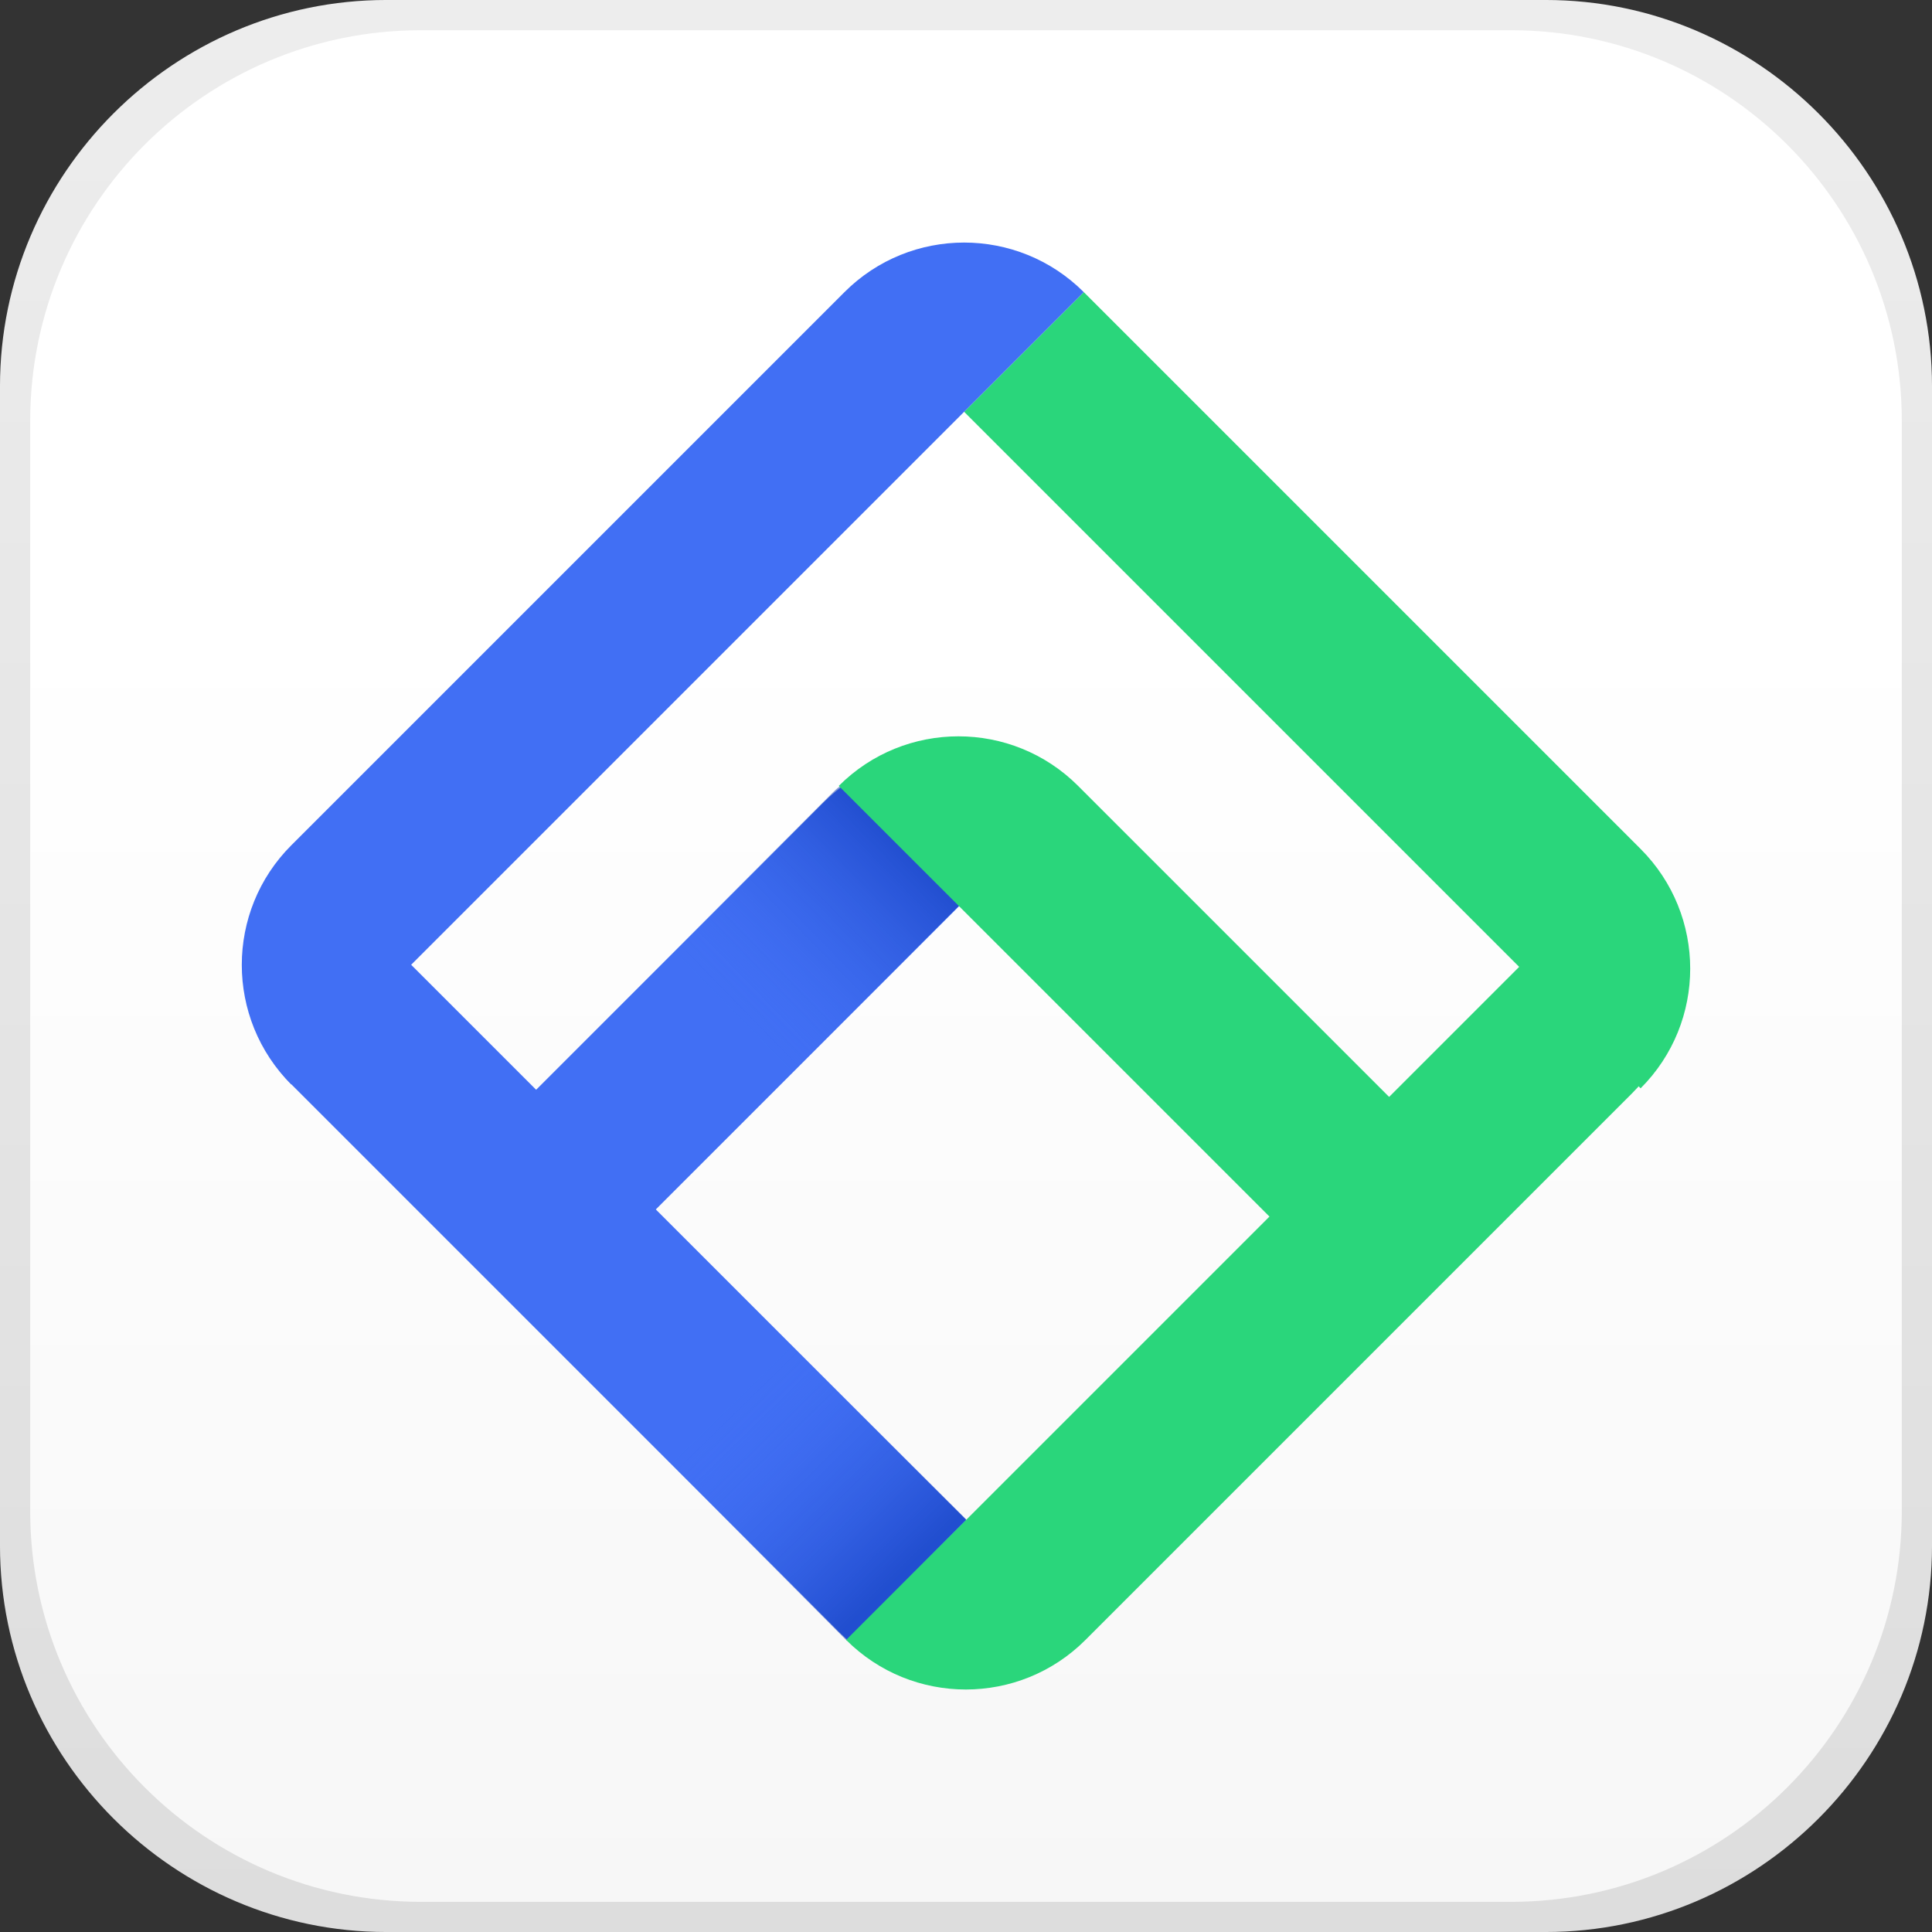
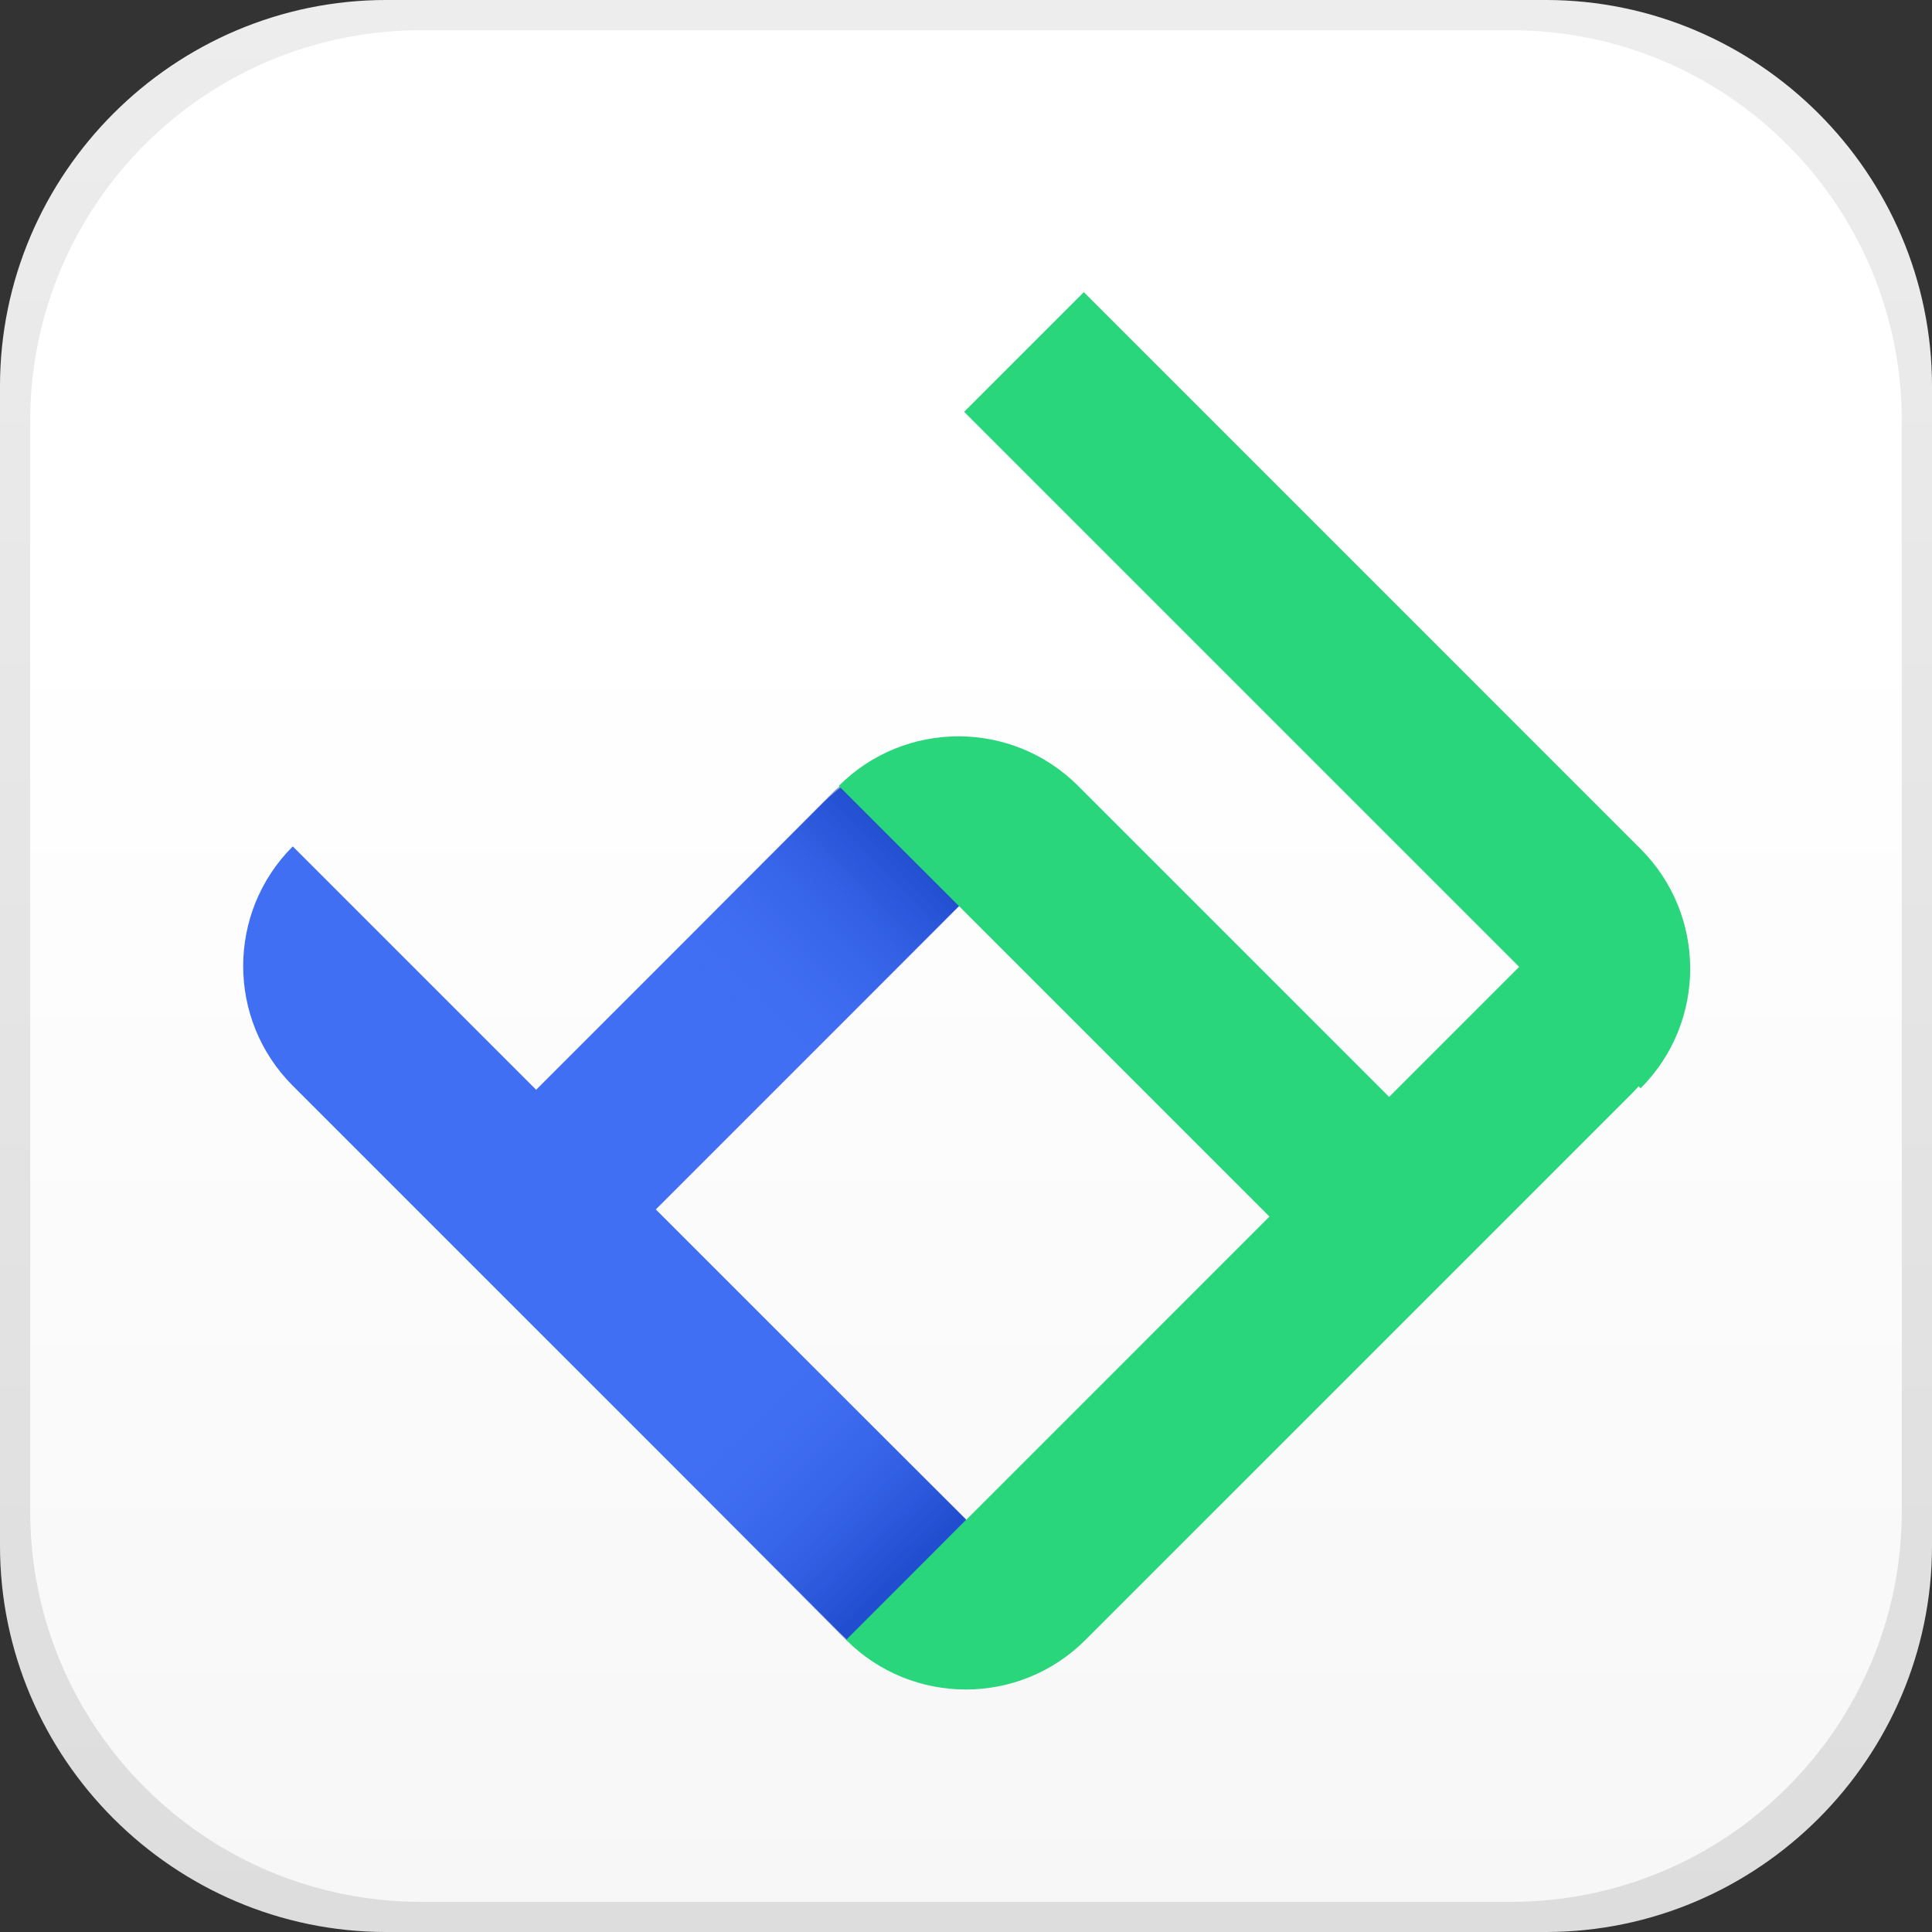
<svg xmlns="http://www.w3.org/2000/svg" width="88" height="88" viewBox="0 0 88 88" fill="none">
  <rect x="0" y="0" width="88" height="88" fill="#333333" stroke="none" />
  <g clip-path="url(#clip0_3945_6910)">
    <path d="M70.404 87.227H17.596C8.346 87.227 0.773 79.656 0.773 70.407V17.593C0.773 8.344 8.346 0.773 17.596 0.773H70.404C79.654 0.773 87.227 8.344 87.227 17.593V70.407C87.227 79.656 79.654 87.227 70.404 87.227Z" fill="url(#paint0_linear_3945_6910)" stroke="url(#paint1_linear_3945_6910)" stroke-width="1.547" />
    <path d="M19.18 0.689H68.82C79.033 0.689 87.312 8.968 87.312 19.181V68.822C87.312 79.034 79.033 87.314 68.82 87.314H19.18C8.967 87.314 0.688 79.034 0.688 68.822V19.181C0.688 8.968 8.967 0.689 19.18 0.689Z" fill="url(#paint2_linear_3945_6910)" stroke="url(#paint3_linear_3945_6910)" stroke-width="1.375" />
    <path fill-rule="evenodd" clip-rule="evenodd" d="M49.122 74.339C46.111 77.349 41.23 77.349 38.22 74.339L13.335 49.454C10.324 46.443 10.324 41.562 13.335 38.552L49.122 74.339Z" fill="#416FF4" />
    <path opacity="0.5" fill-rule="evenodd" clip-rule="evenodd" d="M38.568 74.726L30.26 66.387L35.711 60.936L44.011 69.212L38.568 74.726Z" fill="url(#paint4_linear_3945_6910)" />
    <path fill-rule="evenodd" clip-rule="evenodd" d="M38.54 74.696C41.551 77.707 46.432 77.707 49.442 74.696L74.327 49.811C77.338 46.8 77.338 41.919 74.327 38.909L38.54 74.696Z" fill="#2AD67B" />
    <path fill-rule="evenodd" clip-rule="evenodd" d="M49.366 13.307L74.728 38.669C77.739 41.68 77.739 46.561 74.728 49.571L43.915 18.758L49.366 13.307Z" fill="#2AD67B" />
-     <path fill-rule="evenodd" clip-rule="evenodd" d="M49.365 13.306L13.271 49.401C10.261 46.39 10.261 41.509 13.271 38.499L38.464 13.306C41.474 10.296 46.355 10.296 49.365 13.306Z" fill="#416FF4" />
    <path fill-rule="evenodd" clip-rule="evenodd" d="M48.393 36.567L25.788 59.171L20.337 53.72L37.491 36.567C40.501 33.556 45.382 33.556 48.393 36.567Z" fill="#416FF4" />
    <path opacity="0.5" fill-rule="evenodd" clip-rule="evenodd" d="M45.575 39.358L35.802 49.13L30.351 43.679L37.943 36.087C39.147 34.883 41.1 34.883 42.304 36.087L45.575 39.358Z" fill="url(#paint5_linear_3945_6910)" />
    <path fill-rule="evenodd" clip-rule="evenodd" d="M38.205 35.797C41.215 32.786 46.096 32.786 49.107 35.797L64.745 51.435L59.294 56.886L38.205 35.797Z" fill="#2AD67B" />
  </g>
  <defs>
    <linearGradient id="paint0_linear_3945_6910" x1="44" y1="27.573" x2="44" y2="87.46" gradientUnits="userSpaceOnUse">
      <stop stop-color="white" />
      <stop offset="1" stop-color="#F7F7F7" />
    </linearGradient>
    <linearGradient id="paint1_linear_3945_6910" x1="44" y1="-3.74343e-08" x2="44" y2="87.847" gradientUnits="userSpaceOnUse">
      <stop stop-color="#EDEDED" />
      <stop offset="1" stop-color="#DDDDDD" />
    </linearGradient>
    <linearGradient id="paint2_linear_3945_6910" x1="44" y1="27.574" x2="44" y2="87.461" gradientUnits="userSpaceOnUse">
      <stop stop-color="white" />
      <stop offset="1" stop-color="#F7F7F7" />
    </linearGradient>
    <linearGradient id="paint3_linear_3945_6910" x1="44" y1="0.001" x2="44" y2="87.848" gradientUnits="userSpaceOnUse">
      <stop stop-color="#EDEDED" />
      <stop offset="1" stop-color="#DDDDDD" />
    </linearGradient>
    <linearGradient id="paint4_linear_3945_6910" x1="39.367" y1="73.246" x2="31.709" y2="65.411" gradientUnits="userSpaceOnUse">
      <stop stop-color="#022DAB" />
      <stop offset="1" stop-color="#416FF4" stop-opacity="0" />
    </linearGradient>
    <linearGradient id="paint5_linear_3945_6910" x1="42.661" y1="40.024" x2="34.826" y2="47.681" gradientUnits="userSpaceOnUse">
      <stop stop-color="#022DAB" />
      <stop offset="1" stop-color="#416FF4" stop-opacity="0" />
    </linearGradient>
    <clipPath id="clip0_3945_6910">
      <rect width="88" height="88" fill="white" />
    </clipPath>
  </defs>
</svg>